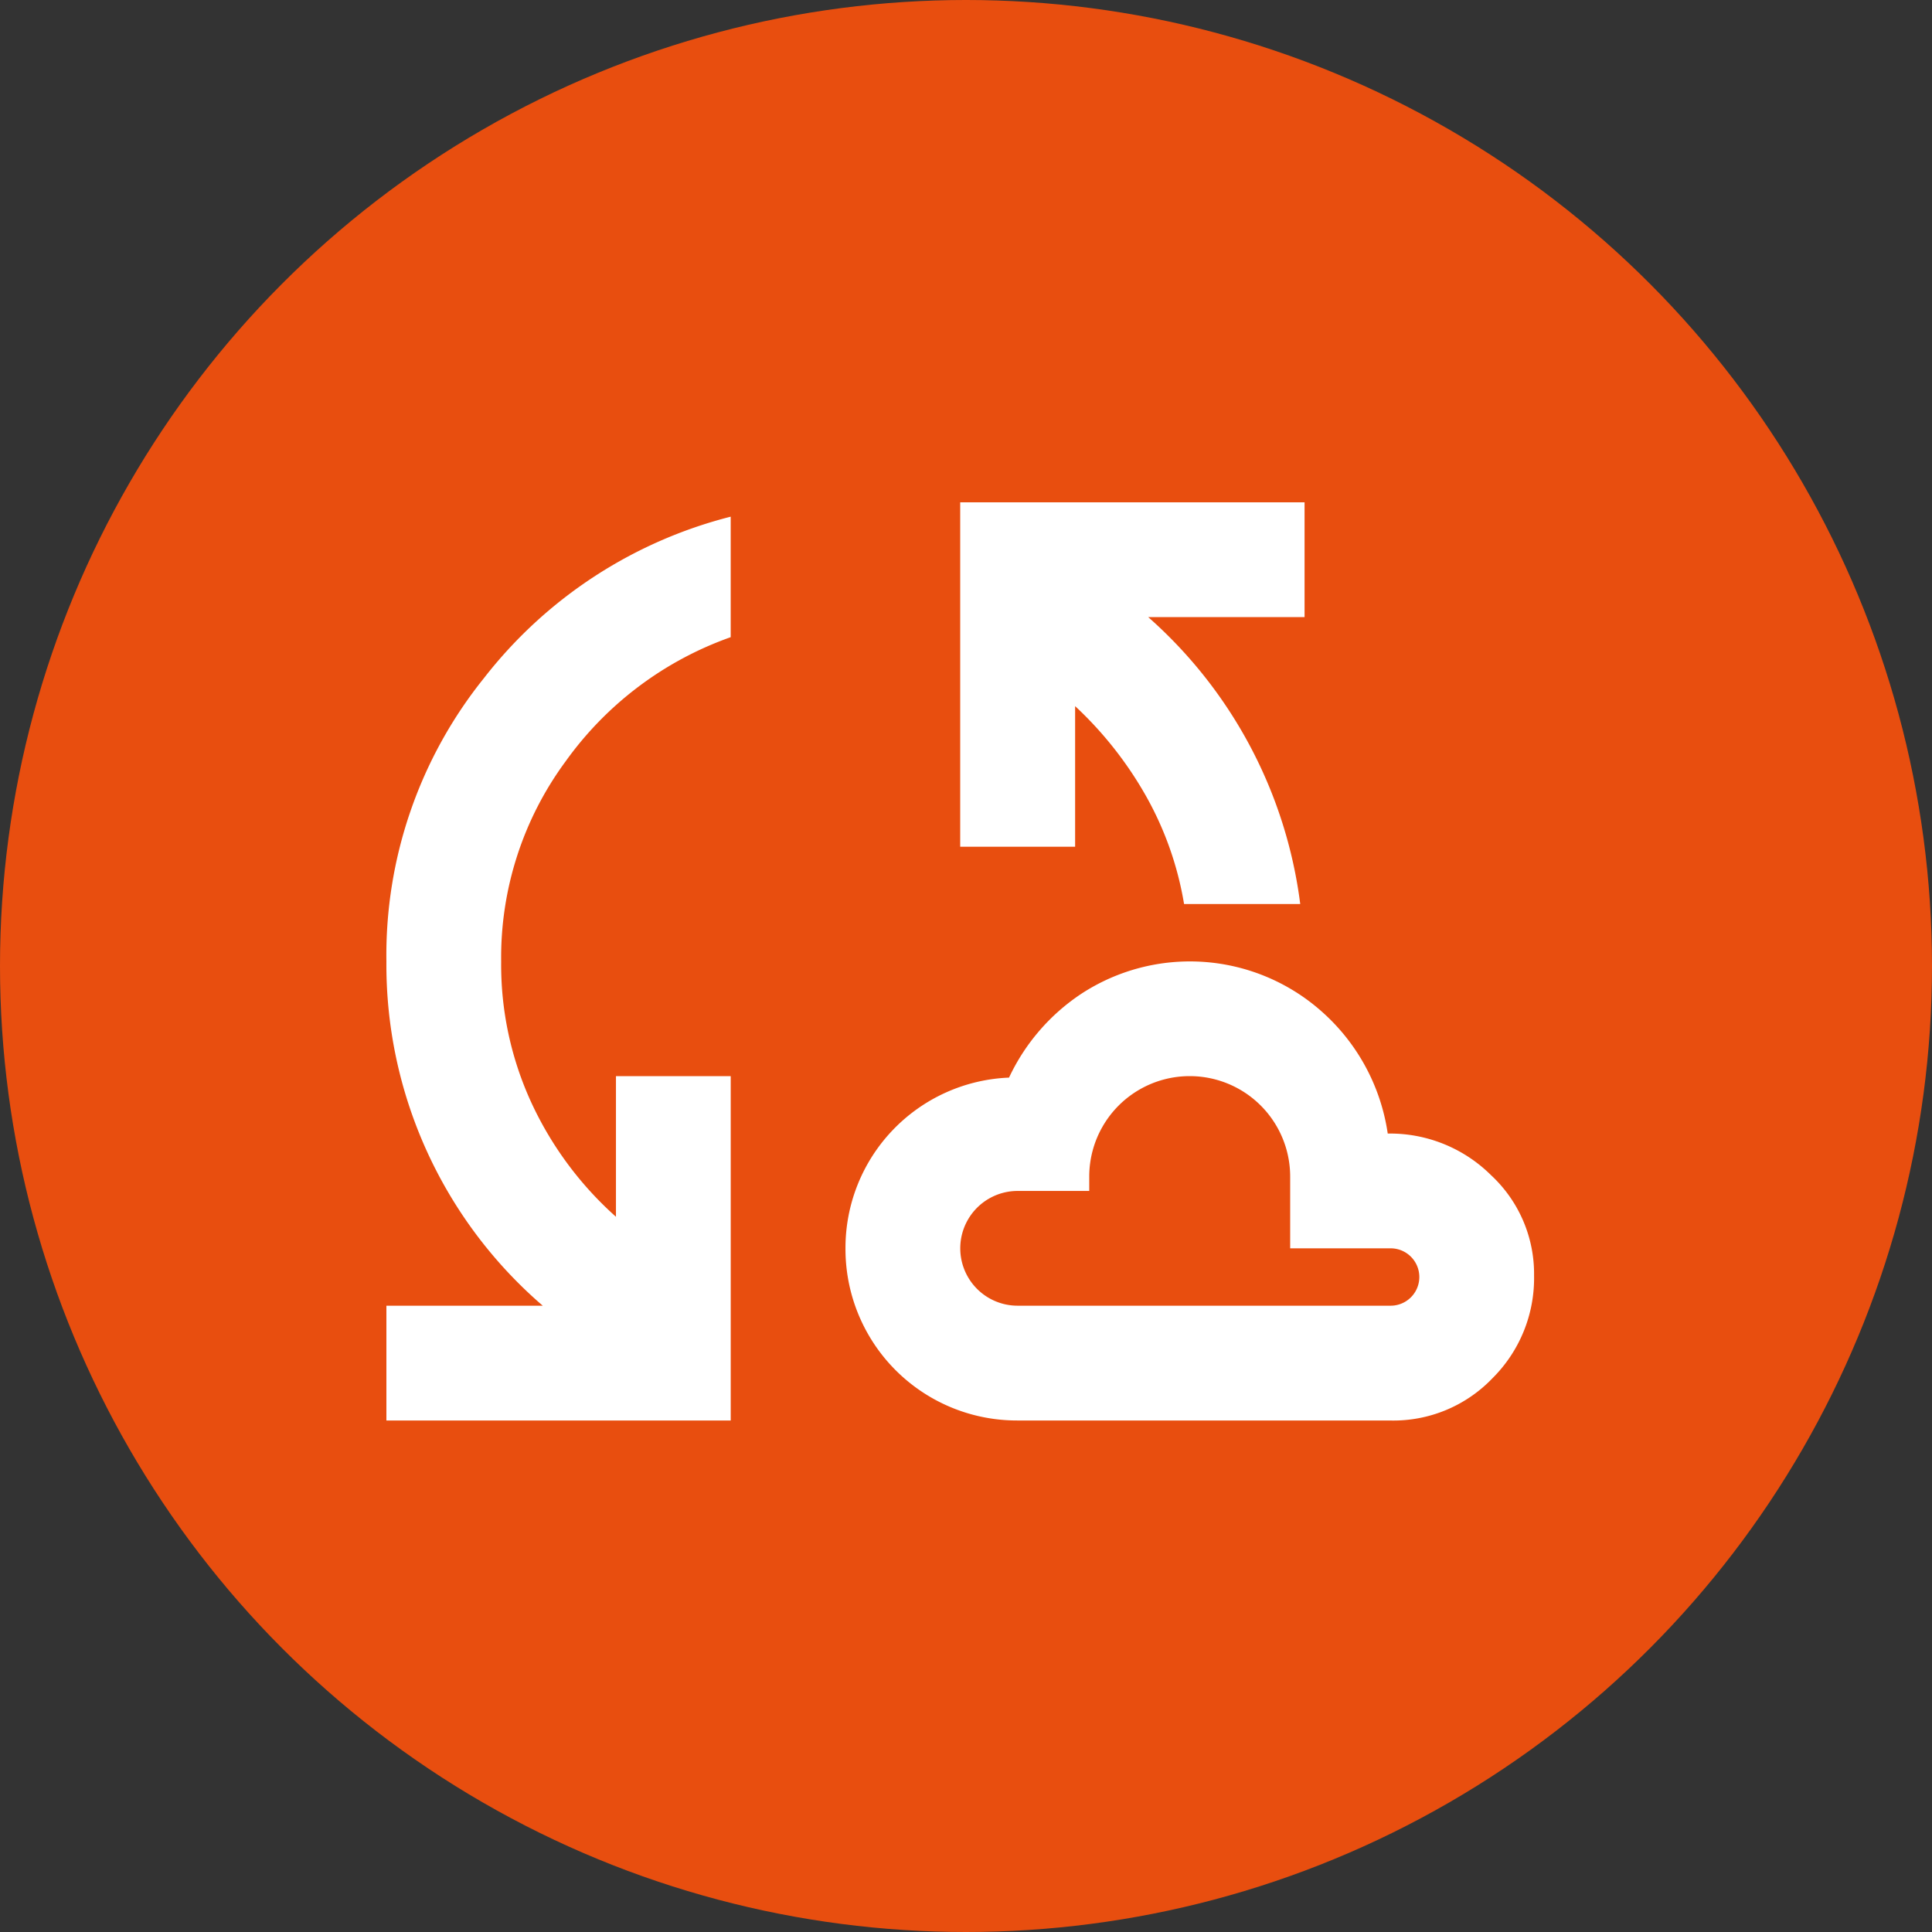
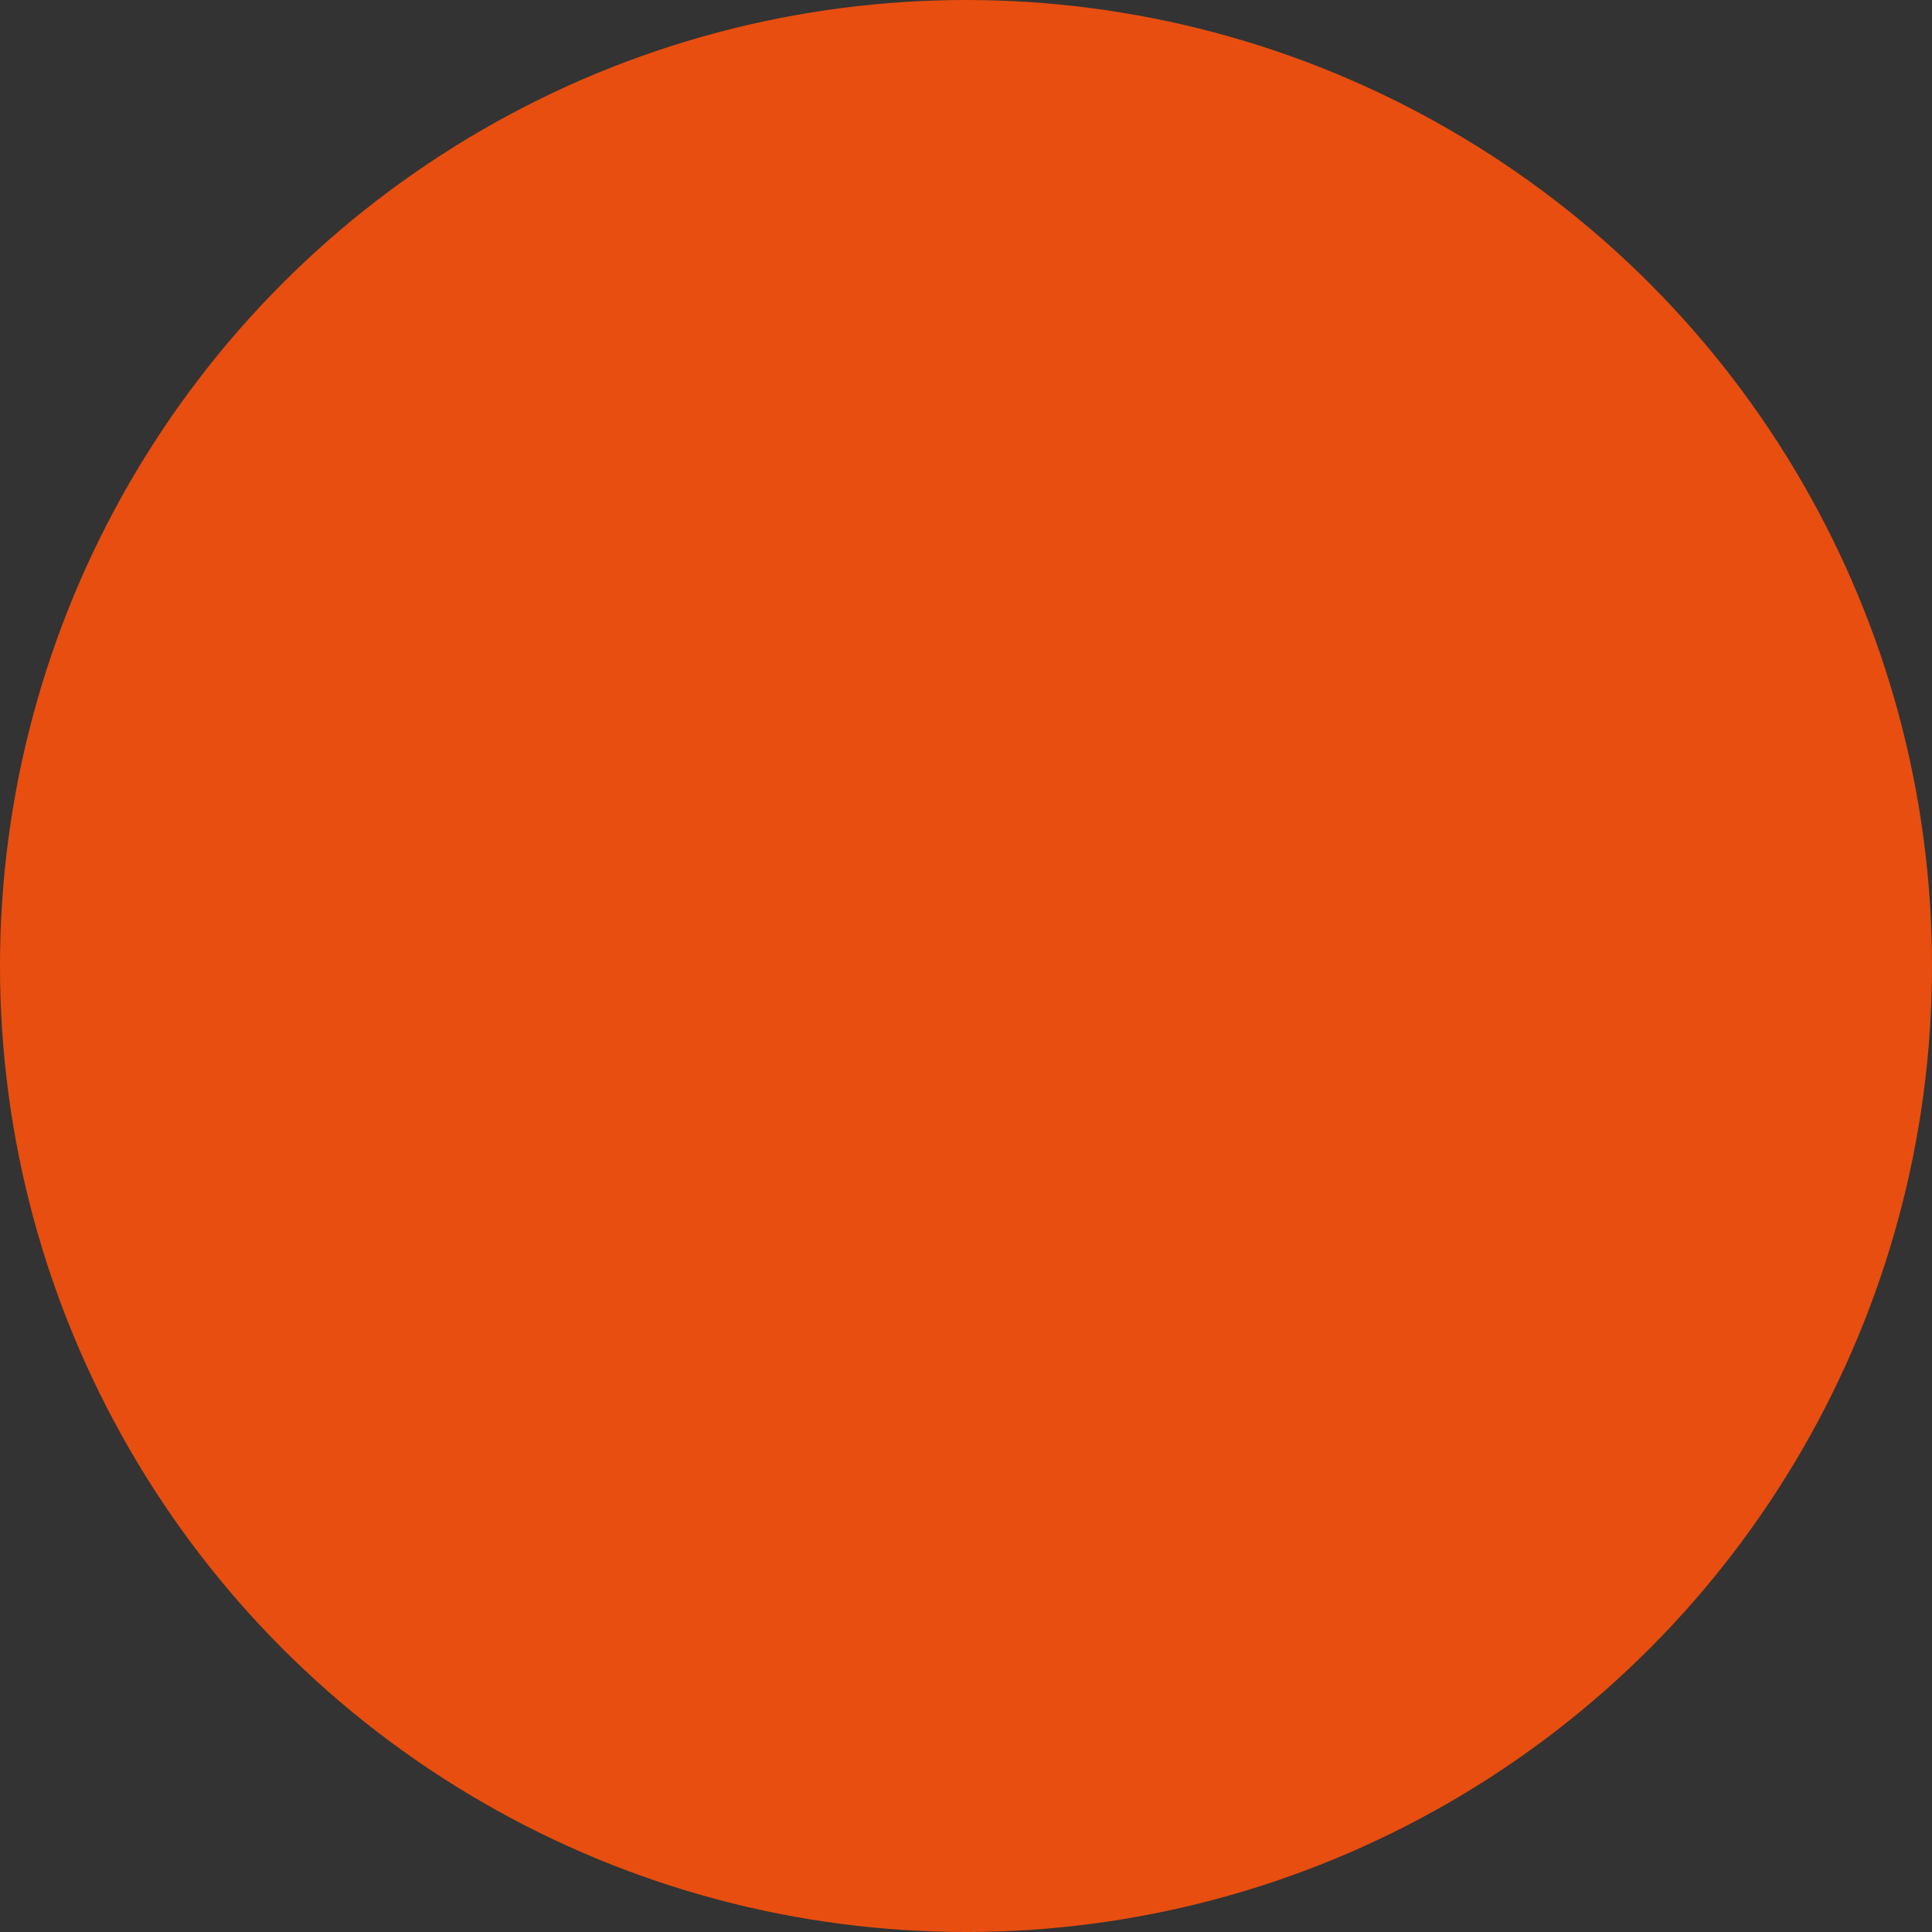
<svg xmlns="http://www.w3.org/2000/svg" width="100" height="100" viewBox="0 0 100 100">
  <rect x="0" y="0" width="100" height="100" fill="#333333" stroke="none" />
  <g id="Gruppe_177" data-name="Gruppe 177" transform="translate(-219 -663)">
    <circle id="Ellipse_11" data-name="Ellipse 11" cx="50" cy="50" r="50" transform="translate(219 663)" fill="#e84e0f" />
-     <path id="Pfad_201" data-name="Pfad 201" d="M4,51.524v-5.94h8.094A23.3,23.3,0,0,1,4,27.762,22.884,22.884,0,0,1,9.049,13.1,23.5,23.5,0,0,1,21.821,4.743V10.98A17.8,17.8,0,0,0,13.282,17.4,17.1,17.1,0,0,0,9.94,27.762a17.069,17.069,0,0,0,1.6,7.39,18.069,18.069,0,0,0,4.342,5.828V33.7h5.94V51.524Zm32.673,0a8.874,8.874,0,0,1-8.911-8.911,8.82,8.82,0,0,1,8.465-8.836,10.609,10.609,0,0,1,3.751-4.345,10.27,10.27,0,0,1,12.4.894,10.451,10.451,0,0,1,3.451,6.347,7.419,7.419,0,0,1,5.346,2.153,6.966,6.966,0,0,1,2.228,5.2,7.3,7.3,0,0,1-2.153,5.311,7.1,7.1,0,0,1-5.272,2.189Zm8.614-26.732a17.07,17.07,0,0,0-2-5.643,19.4,19.4,0,0,0-3.639-4.6v7.277H33.7V4H51.524V9.94H43.43A23.813,23.813,0,0,1,51.3,24.792ZM36.673,45.583H55.979a1.485,1.485,0,0,0,0-2.97h-5.2V38.9a5.2,5.2,0,0,0-10.4,0v.743H36.673a2.97,2.97,0,1,0,0,5.94m8.911-5.94" transform="translate(235 685)" fill="#fff" />
  </g>
</svg>